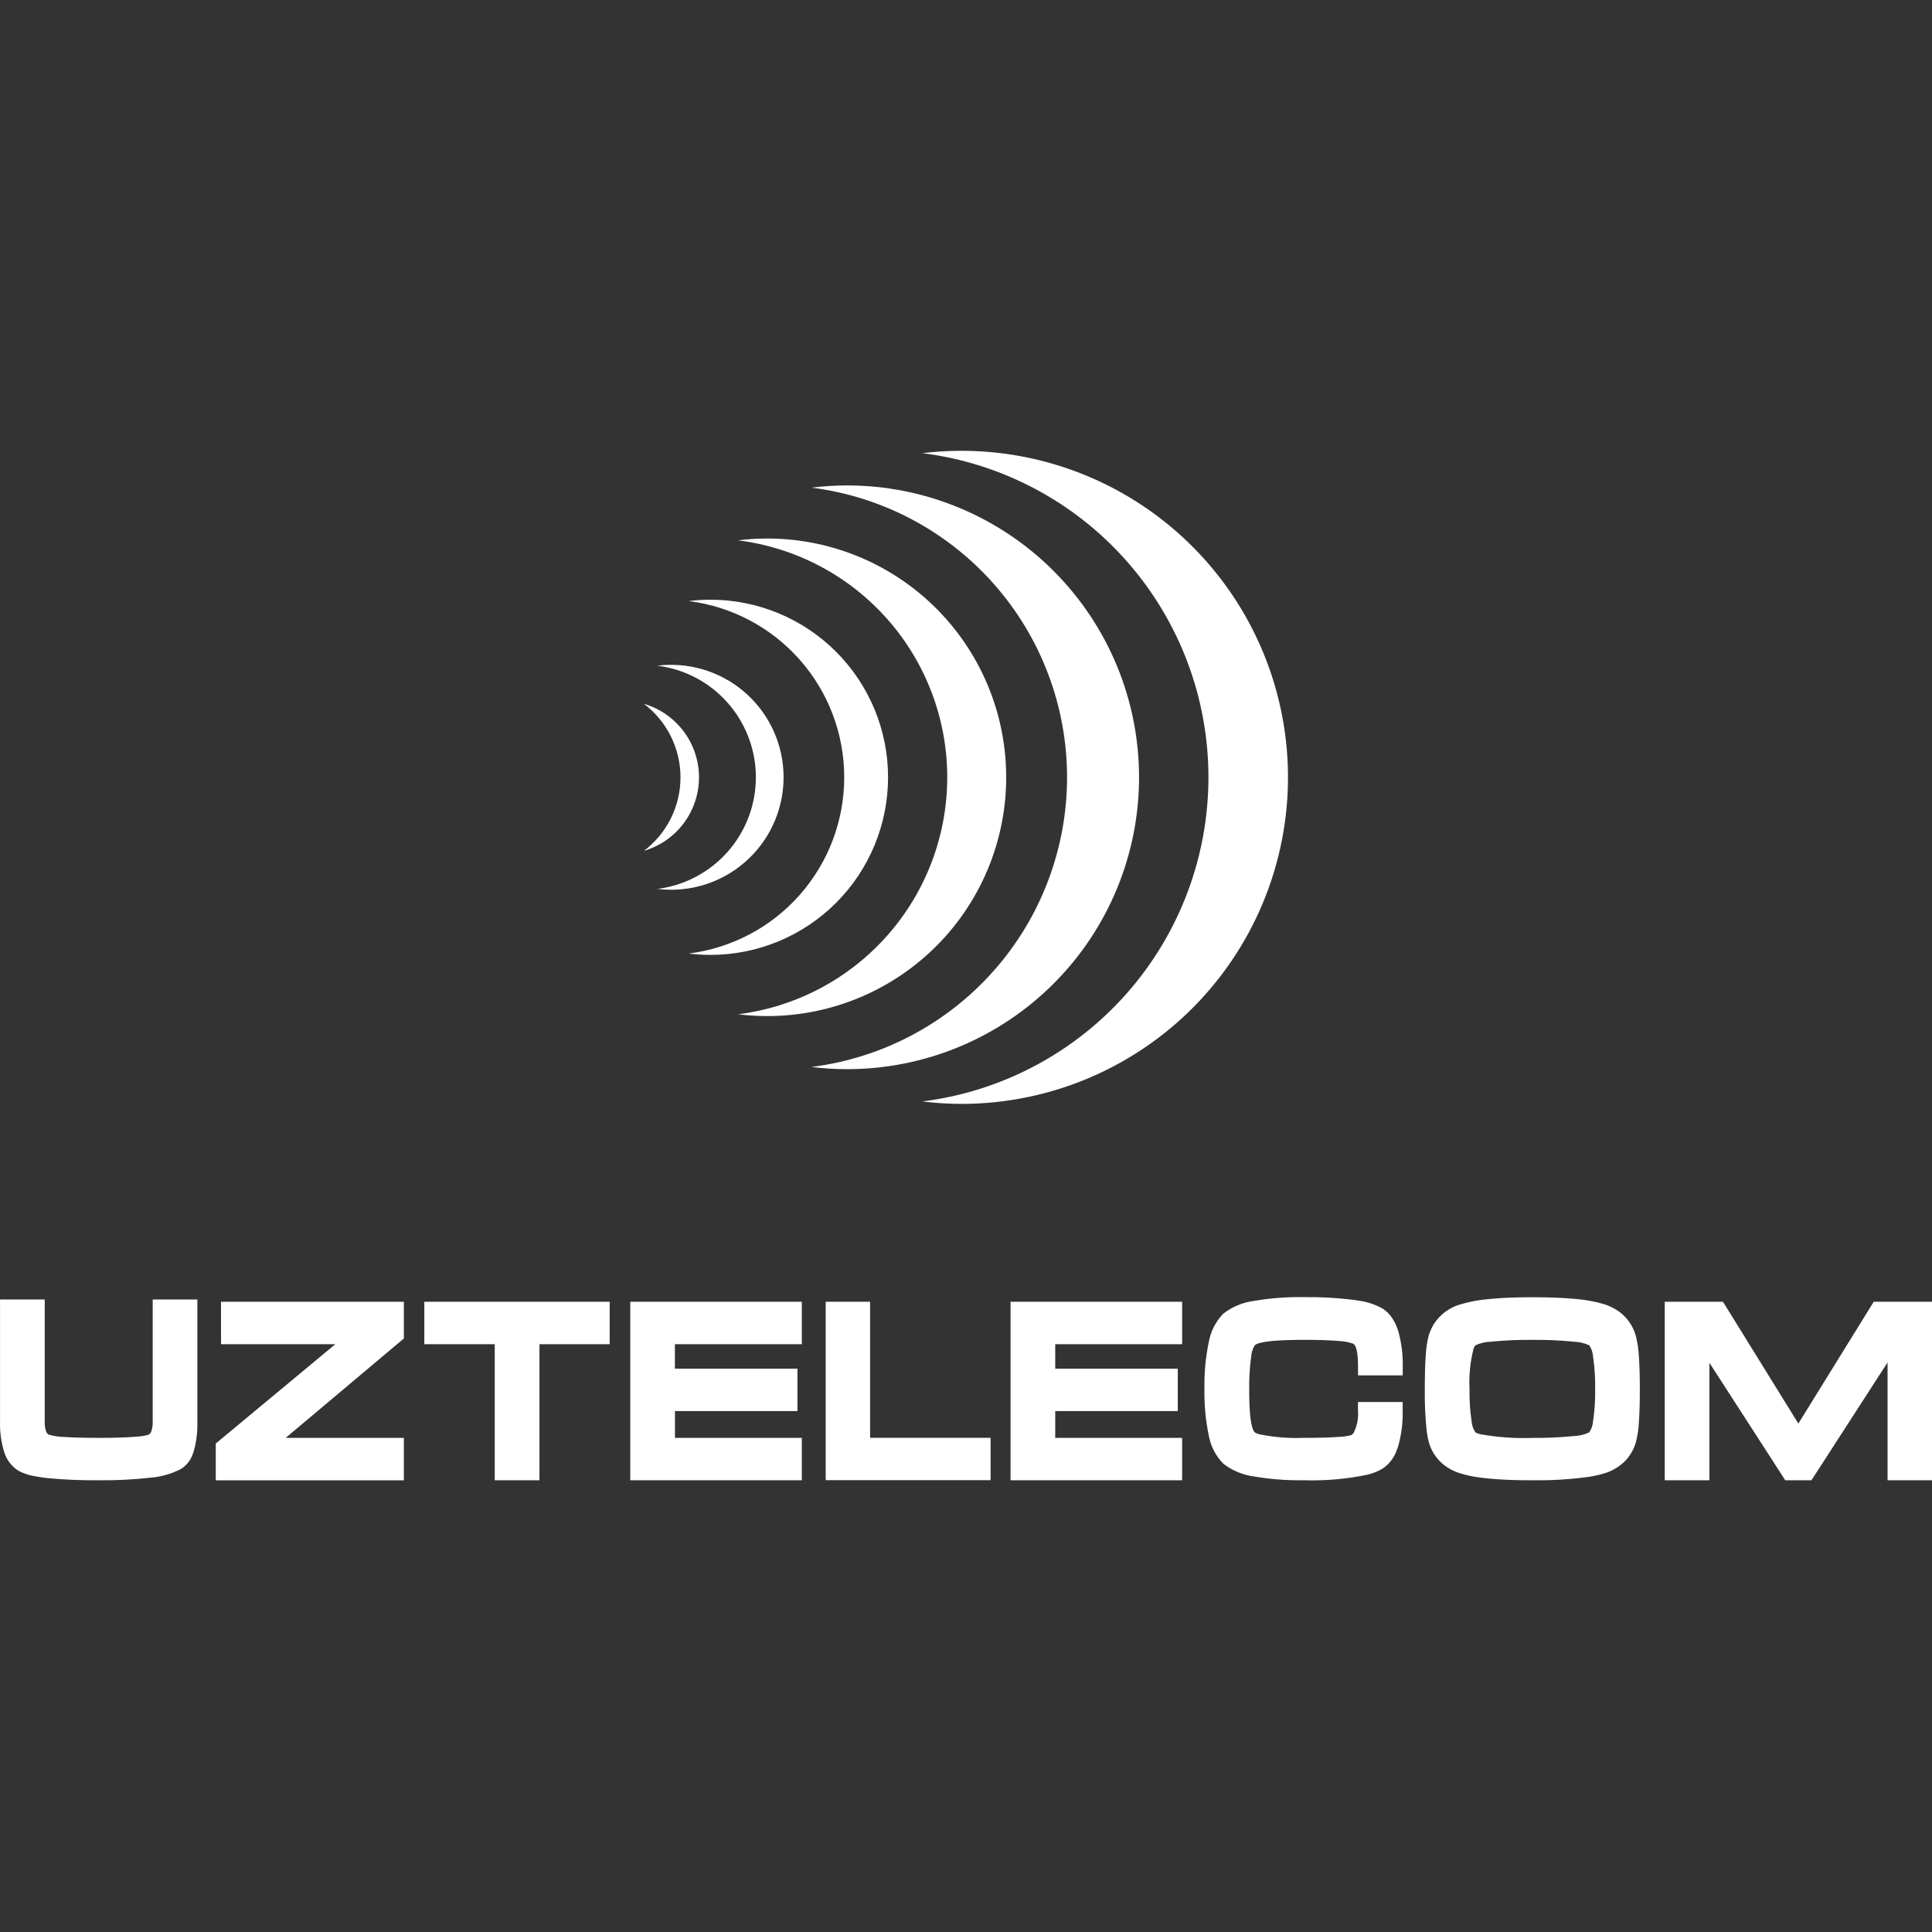
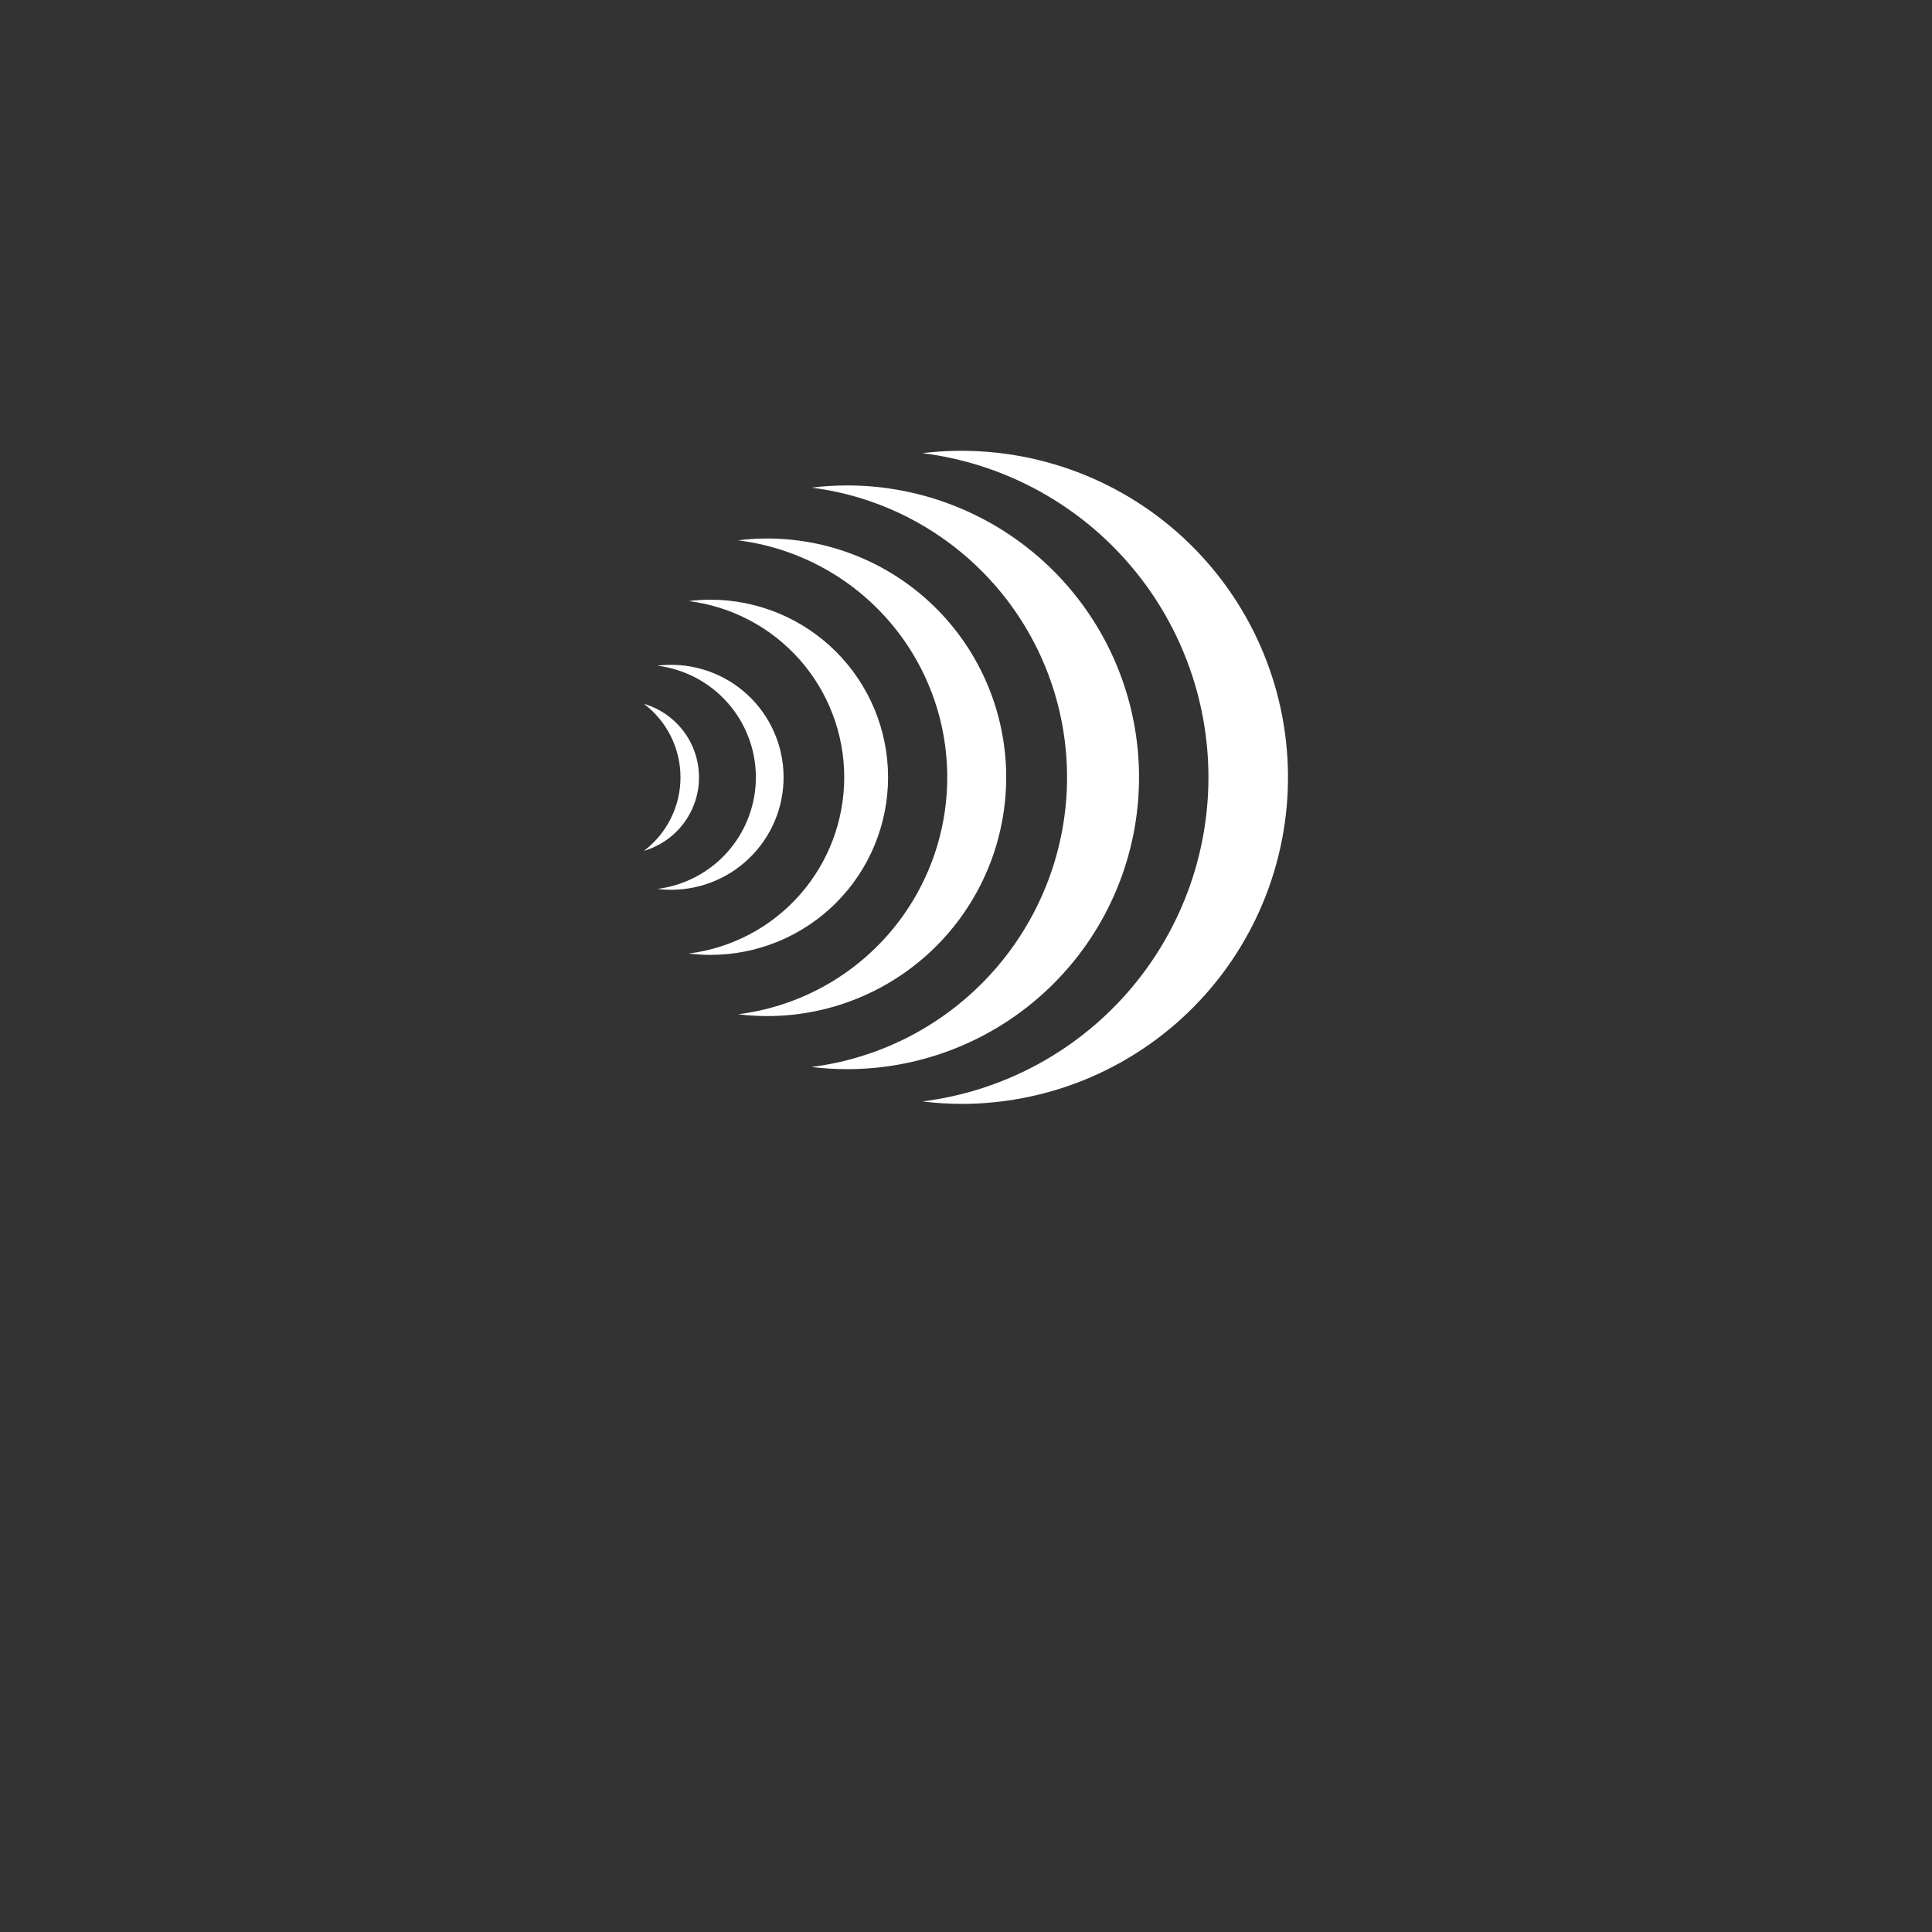
<svg xmlns="http://www.w3.org/2000/svg" width="300" height="300" viewBox="0 0 300 300" fill="none">
  <rect x="0" y="0" width="300" height="300" fill="#333333" stroke="none" />
-   <path fill-rule="evenodd" clip-rule="evenodd" d="M267.923 202.753L279.249 221.048L290.569 202.753L290.95 202.137H300V229.859H293.1V211.563L281.659 229.27L281.277 229.859H277.219L276.839 229.27L265.439 211.619V229.859H258.499V202.137H267.538L267.923 202.753ZM237.939 229.859H237.901C235.312 229.859 233.104 229.772 231.277 229.597C230.699 229.545 230.122 229.477 229.547 229.394C228.599 229.267 227.663 229.061 226.749 228.779H226.734C226.4 228.671 226.073 228.544 225.754 228.4C225.448 228.261 225.151 228.103 224.866 227.927C223.407 227.036 222.339 225.626 221.877 223.981V223.963C221.804 223.718 221.744 223.469 221.695 223.217C221.64 222.937 221.594 222.645 221.555 222.359C221.312 220.143 221.207 217.915 221.242 215.686C221.242 213.644 221.288 211.94 221.382 210.572C221.427 209.501 221.581 208.437 221.842 207.397V207.387C221.942 207.065 222.062 206.749 222.203 206.441C222.338 206.139 222.494 205.846 222.669 205.566C223.624 204.102 225.074 203.03 226.753 202.545C228.243 202.103 229.775 201.822 231.325 201.705C233.19 201.524 235.397 201.434 237.946 201.434C240.539 201.434 242.75 201.52 244.578 201.694C246.115 201.807 247.636 202.084 249.114 202.521C249.444 202.628 249.767 202.755 250.083 202.9C250.39 203.039 250.689 203.199 250.975 203.377C252.437 204.279 253.511 205.694 253.985 207.345C254.262 208.406 254.428 209.493 254.482 210.587C254.582 211.957 254.633 213.651 254.633 215.669C254.633 217.688 254.586 219.381 254.493 220.749C254.448 221.821 254.292 222.887 254.028 223.928C253.706 225.071 253.096 226.112 252.257 226.951C251.383 227.794 250.322 228.417 249.16 228.77H249.145C248.808 228.879 248.449 228.977 248.066 229.064C247.684 229.152 247.274 229.232 246.836 229.305C243.889 229.718 240.913 229.9 237.937 229.851L237.939 229.859ZM237.939 223.273C240.077 223.299 242.216 223.206 244.344 222.993C245.185 222.97 246.012 222.775 246.775 222.421C247.127 221.902 247.334 221.299 247.374 220.673C247.618 219.02 247.725 217.349 247.693 215.678C247.724 213.997 247.616 212.317 247.372 210.655C247.334 210.028 247.132 209.422 246.787 208.897C246.023 208.549 245.197 208.359 244.358 208.337C242.224 208.124 240.08 208.031 237.936 208.058C235.79 208.03 233.644 208.124 231.509 208.337C230.671 208.359 229.847 208.552 229.087 208.906C229.053 208.939 229.024 208.978 229 209.019C228.924 209.152 228.86 209.293 228.811 209.439C228.29 211.476 228.079 213.581 228.186 215.682C228.154 217.348 228.261 219.015 228.506 220.663C228.546 221.292 228.754 221.898 229.107 222.419C229.167 222.463 229.233 222.498 229.303 222.524C229.501 222.603 229.705 222.667 229.913 222.716C232.56 223.184 235.249 223.372 237.936 223.276L237.939 223.273ZM193.972 215.676C193.972 219.647 194.264 221.895 194.848 222.421C194.902 222.464 194.962 222.5 195.026 222.527C195.193 222.602 195.366 222.664 195.543 222.712C197.822 223.176 200.149 223.364 202.472 223.271C204.699 223.271 206.453 223.225 207.726 223.131C208.44 223.117 209.15 223.018 209.841 222.838C209.898 222.802 209.951 222.762 210 222.716C210.074 222.648 210.139 222.571 210.195 222.488C210.738 221.406 210.97 220.195 210.866 218.99V217.7H217.807V219.002C217.854 220.883 217.618 222.761 217.107 224.571C217.024 224.832 216.938 225.072 216.848 225.289C216.434 226.421 215.67 227.391 214.667 228.06H214.658C214.327 228.264 213.978 228.437 213.616 228.579C213.213 228.738 212.8 228.872 212.38 228.982C209.124 229.665 205.798 229.957 202.472 229.852C199.88 229.895 197.29 229.699 194.733 229.267C192.993 229.036 191.345 228.351 189.955 227.28C188.764 226.062 187.972 224.51 187.684 222.831C187.198 220.476 186.977 218.074 187.025 215.669C186.977 213.258 187.197 210.849 187.68 208.486C187.962 206.801 188.745 205.241 189.927 204.008C191.314 202.925 192.966 202.232 194.711 202.003C197.274 201.569 199.873 201.373 202.472 201.418H202.5C205.019 201.387 207.537 201.522 210.038 201.824C210.416 201.877 210.738 201.925 210.984 201.964C212.283 202.139 213.538 202.556 214.685 203.192L214.714 203.208C215.291 203.584 215.784 204.075 216.164 204.649C216.576 205.276 216.897 205.959 217.115 206.677C217.627 208.497 217.863 210.383 217.815 212.273V213.565H210.875V212.296C210.875 210.116 210.621 208.899 210.115 208.644C209.367 208.389 208.586 208.247 207.796 208.224C206.503 208.107 204.73 208.05 202.479 208.051C198.002 208.051 195.456 208.33 194.842 208.89C194.51 209.426 194.318 210.036 194.283 210.666C194.051 212.328 193.95 214.006 193.979 215.685L193.972 215.676ZM158.205 202.137H183.563V208.724H163.855V212.528H182.885V219.114H163.855V223.27H183.559V229.856H156.918V202.139H158.201L158.205 202.137ZM129.491 202.137H135.108V223.266H153.818V229.842H128.213V202.137H129.496H129.491ZM99.15 202.137H124.509V208.724H104.798V212.528H123.827V219.114H104.808V223.27H124.509V229.856H97.868V202.139L99.15 202.137ZM67.174 202.137H94.67V208.724H83.766V229.852H76.823V208.724H65.888V202.137H67.168M6.944 220.747C6.918 221.288 7.001 221.829 7.186 222.338C7.258 222.53 7.401 222.686 7.585 222.776C8.36 222.993 9.159 223.112 9.964 223.13C11.285 223.223 13.069 223.27 15.317 223.27H15.374C17.577 223.27 19.363 223.22 20.734 223.119C20.935 223.105 21.137 223.088 21.338 223.071C21.932 223.042 22.52 222.94 23.09 222.769C23.266 222.675 23.401 222.519 23.468 222.331C23.654 221.82 23.736 221.277 23.711 220.733V201.781H30.648V220.76C30.69 222.303 30.501 223.844 30.089 225.331C30.015 225.562 29.949 225.758 29.878 225.919C29.539 226.842 28.894 227.621 28.05 228.127C26.567 228.886 24.945 229.34 23.283 229.46C20.638 229.754 17.977 229.886 15.316 229.855H15.278C12.662 229.882 10.047 229.772 7.442 229.526C6.824 229.461 6.208 229.372 5.595 229.261C4.653 229.123 3.74 228.831 2.892 228.398C1.797 227.717 0.993 226.654 0.635 225.415C0.175 223.903 -0.038 222.326 0.005 220.746V201.781H6.947V220.744L6.944 220.747ZM34.319 207.436V202.139H62.71V207.841L62.247 208.23L44.361 223.273H62.71V229.86H33.502V224.154L33.969 223.764L52.071 208.726H34.324V207.435" fill="white" />
  <path fill-rule="evenodd" clip-rule="evenodd" d="M100 132.115C102.465 131.391 104.629 129.888 106.169 127.832C107.708 125.775 108.54 123.275 108.54 120.706C108.54 118.137 107.708 115.637 106.169 113.58C104.629 111.524 102.465 110.021 100 109.297C101.761 110.632 103.189 112.357 104.171 114.337C105.154 116.316 105.666 118.496 105.666 120.706C105.666 122.916 105.154 125.096 104.171 127.075C103.189 129.054 101.761 130.779 100 132.115ZM104.206 138.164C106.59 138.164 108.949 137.676 111.138 136.731C113.326 135.785 115.298 134.401 116.931 132.664C118.564 130.927 119.825 128.875 120.635 126.633C121.445 124.39 121.787 122.006 121.641 119.626C121.495 117.247 120.863 114.922 119.784 112.796C118.705 110.67 117.203 108.787 115.369 107.264C113.535 105.74 111.409 104.608 109.121 103.938C106.833 103.267 104.432 103.072 102.066 103.364C106.292 103.892 110.179 105.944 112.998 109.136C115.816 112.328 117.372 116.44 117.372 120.698C117.372 124.957 115.816 129.068 112.998 132.26C110.179 135.452 106.292 137.505 102.066 138.032C102.776 138.12 103.491 138.164 104.206 138.164ZM110.321 148.275C117.635 148.275 124.649 145.369 129.821 140.198C134.992 135.026 137.898 128.012 137.898 120.698C137.898 113.385 134.992 106.37 129.821 101.199C124.649 96.027 117.635 93.122 110.321 93.122C109.192 93.121 108.064 93.192 106.944 93.335C113.612 94.171 119.746 97.413 124.192 102.451C128.639 107.49 131.092 113.979 131.092 120.7C131.092 127.42 128.639 133.909 124.192 138.948C119.746 143.986 113.612 147.228 106.944 148.064C108.065 148.203 109.192 148.275 110.321 148.275ZM149.438 171.412C156.347 171.392 163.179 169.961 169.515 167.206C175.851 164.45 181.557 160.43 186.282 155.39C191.008 150.35 194.654 144.397 196.997 137.898C199.339 131.398 200.329 124.488 199.904 117.592C199.48 110.697 197.651 103.96 194.53 97.797C191.408 91.633 187.06 86.172 181.752 81.75C176.444 77.327 170.288 74.036 163.663 72.079C157.037 70.121 150.081 69.537 143.222 70.365C155.488 71.901 166.771 77.863 174.952 87.131C183.132 96.4 187.646 108.336 187.646 120.698C187.646 133.06 183.132 144.997 174.952 154.265C166.771 163.534 155.488 169.496 143.222 171.032C145.284 171.284 147.36 171.411 149.438 171.412ZM119.149 157.775C124.211 157.777 129.22 156.742 133.867 154.735C138.514 152.728 142.701 149.79 146.169 146.104C149.638 142.417 152.315 138.059 154.035 133.298C155.755 128.537 156.482 123.475 156.172 118.422C155.861 113.37 154.519 108.435 152.228 103.92C149.938 99.406 146.747 95.409 142.853 92.175C138.958 88.941 134.443 86.539 129.585 85.116C124.727 83.694 119.629 83.281 114.606 83.903C123.574 85.025 131.824 89.383 137.805 96.158C143.786 102.934 147.087 111.66 147.087 120.698C147.087 129.736 143.786 138.463 137.805 145.238C131.824 152.014 123.574 156.372 114.606 157.493C116.113 157.68 117.63 157.774 119.149 157.775ZM131.549 166.019C143.569 166.019 155.097 161.244 163.596 152.745C172.095 144.246 176.87 132.718 176.87 120.698C176.87 108.678 172.095 97.151 163.596 88.651C155.097 80.152 143.569 75.377 131.549 75.377C129.692 75.379 127.837 75.495 125.994 75.722C136.956 77.094 147.038 82.422 154.348 90.704C161.658 98.986 165.692 109.653 165.692 120.7C165.692 131.746 161.658 142.413 154.348 150.695C147.038 158.977 136.956 164.305 125.994 165.677C127.837 165.904 129.692 166.018 131.549 166.019Z" fill="white" />
</svg>